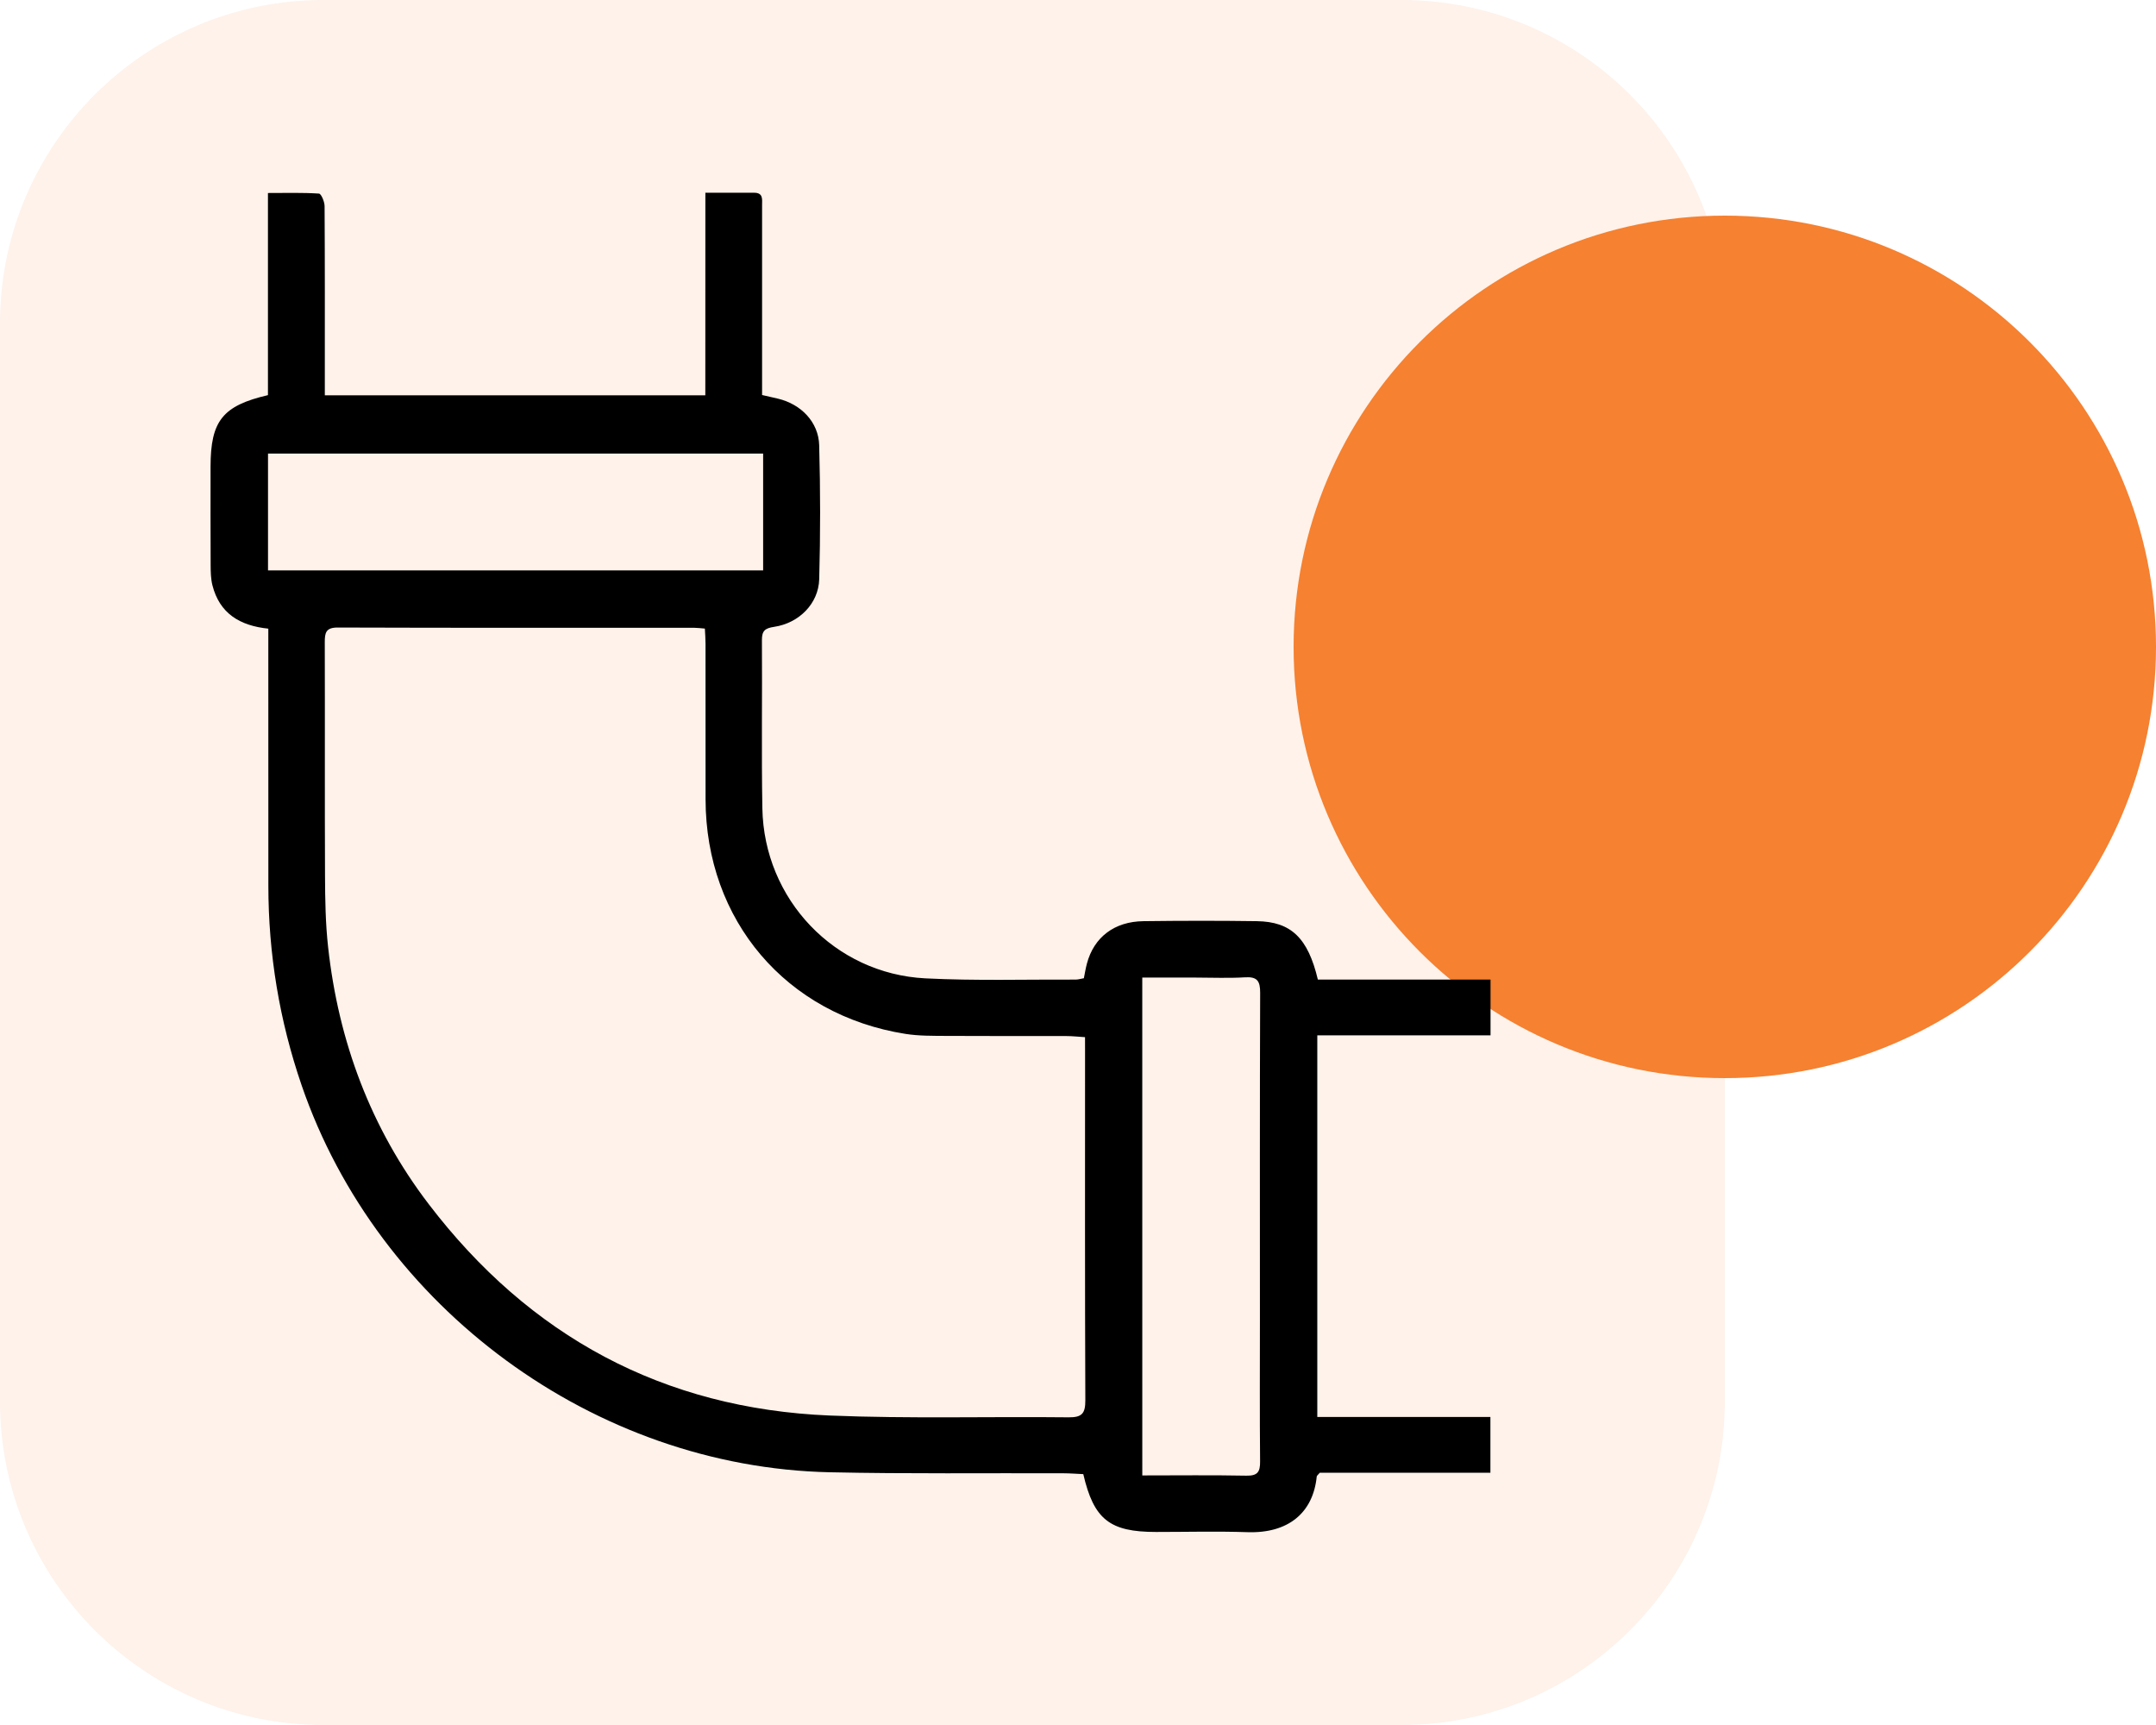
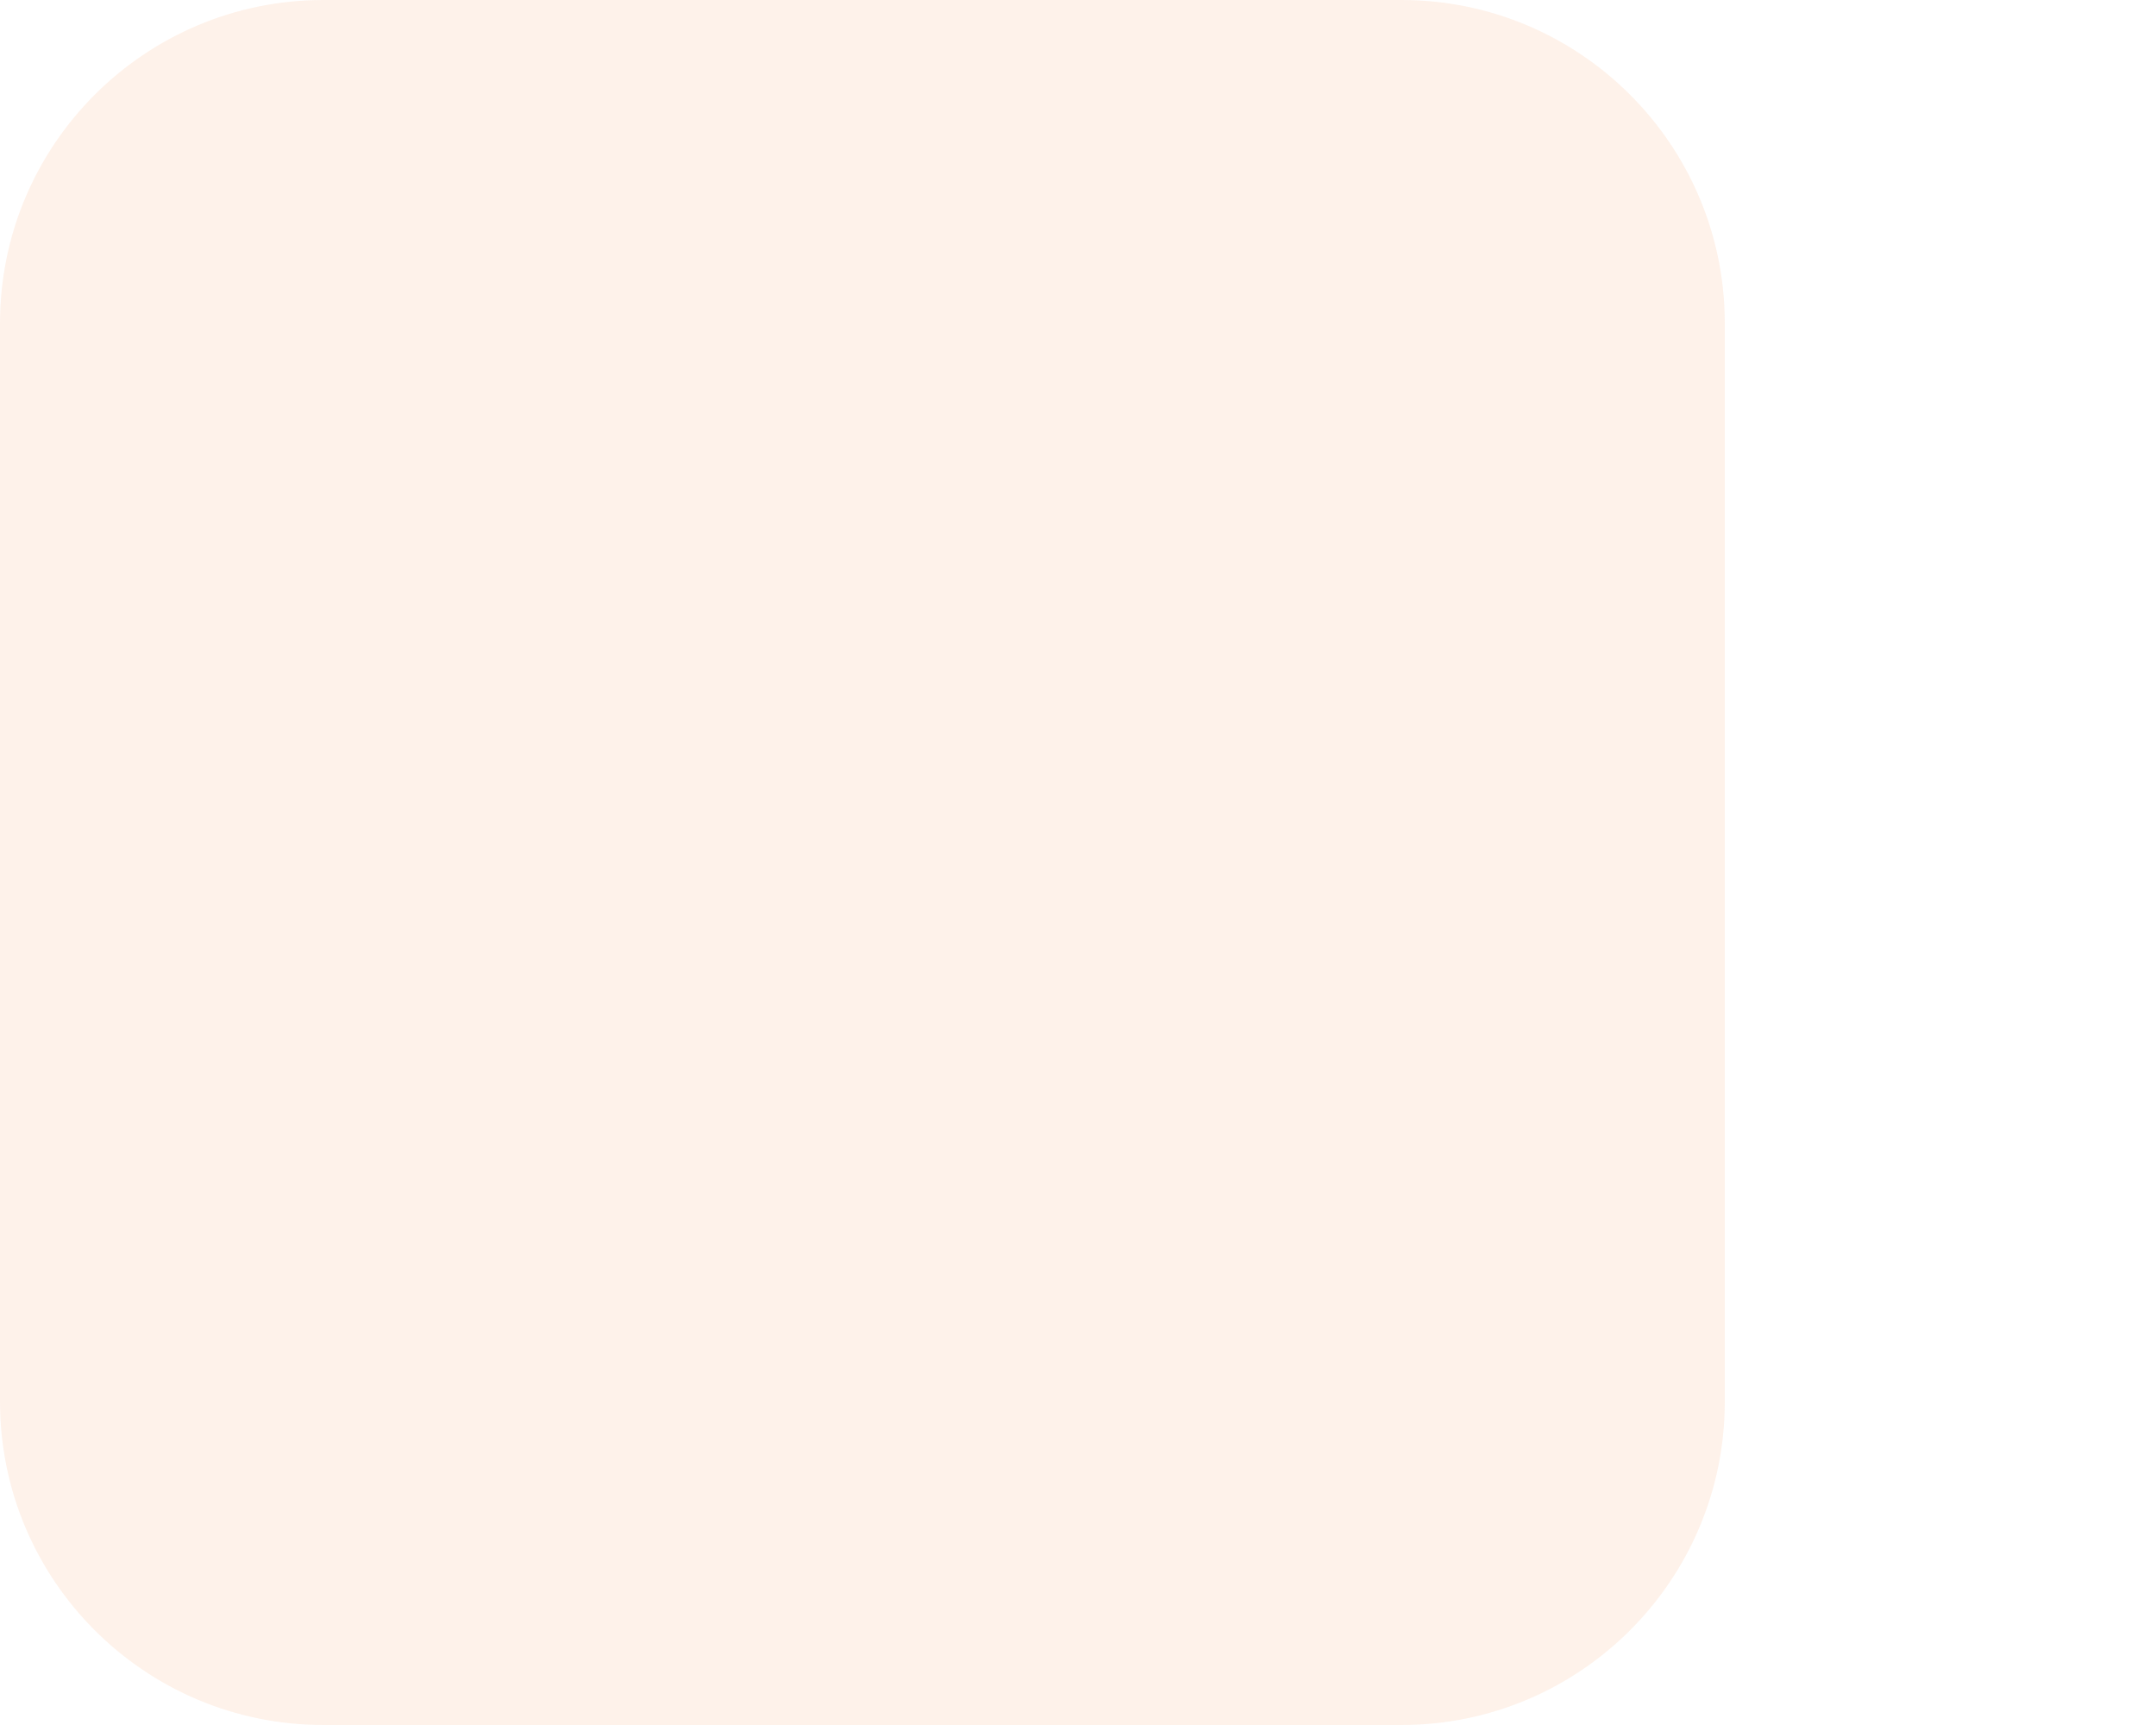
<svg xmlns="http://www.w3.org/2000/svg" version="1.1" id="Layer_1" x="0px" y="0px" width="100px" height="80px" viewBox="0 0 100 80" enable-background="new 0 0 100 80" xml:space="preserve">
  <path opacity="0.1" fill="#F58131" enable-background="new    " d="M15,0h50c8.284,0,15,6.716,15,15v50c0,8.284-6.716,15-15,15H15  C6.716,80,0,73.284,0,65V15C0,6.716,6.716,0,15,0z" />
-   <path fill="#F58131" d="M80,10L80,10c11.046,0,20,8.954,20,20l0,0c0,11.046-8.954,20-20,20l0,0c-11.046,0-20-8.954-20-20l0,0  C60,18.954,68.954,10,80,10z" />
  <g id="Layer_1_1_">
</g>
  <g id="Layer_1_2_">
</g>
  <g id="Layer_1_3_">
</g>
  <g id="Layer_1_4_">
</g>
  <g id="Layer_1_5_">
</g>
  <g id="camping">
</g>
  <g id="Layer_1_6_">
</g>
  <g id="Layer_1_7_">
</g>
-   <path d="M32.717,8.94c0.827,0,1.543,0.003,2.258-0.001c0.434-0.002,0.372,0.31,0.372,0.578c0.002,2.112,0,4.225,0,6.337  c0,0.82,0,1.64,0,2.465c0.288,0.066,0.512,0.116,0.736,0.169c1.069,0.255,1.884,1.083,1.913,2.165  c0.056,2.067,0.058,4.138,0.001,6.206c-0.031,1.133-0.933,2.04-2.092,2.212c-0.425,0.063-0.568,0.185-0.565,0.616  c0.018,2.598-0.025,5.197,0.02,7.794c0.073,4.226,3.35,7.677,7.559,7.892c2.318,0.118,4.645,0.047,6.968,0.057  c0.123,0.001,0.246-0.039,0.385-0.063c0.048-0.236,0.083-0.463,0.143-0.684c0.327-1.219,1.269-1.945,2.622-1.962  c1.753-0.022,3.507-0.025,5.259,0c1.585,0.022,2.371,0.777,2.829,2.709c2.641,0,5.307,0,8.009,0c0,0.892,0,1.686,0,2.587  c-2.664,0-5.33,0-8.035,0c0,5.943,0,11.78,0,17.697c2.683,0,5.336,0,8.029,0c0,0.89,0,1.701,0,2.588c-2.676,0-5.327,0-7.915,0  c-0.09,0.108-0.137,0.138-0.14,0.172c-0.168,1.694-1.33,2.646-3.212,2.583c-1.414-0.047-2.83-0.01-4.245-0.01  c-2.143,0-2.882-0.578-3.371-2.682c-0.297-0.013-0.609-0.038-0.92-0.039c-3.612-0.014-7.225,0.032-10.835-0.047  c-10.922-0.238-20.957-7.621-24.502-17.952c-1.03-3.002-1.539-6.085-1.541-9.254c-0.003-3.739-0.001-7.477-0.002-11.216  c0-0.228,0-0.455,0-0.702c-1.33-0.137-2.262-0.712-2.592-2.01c-0.076-0.301-0.081-0.626-0.083-0.94  c-0.008-1.521-0.005-3.042-0.004-4.562c0.002-2.123,0.556-2.827,2.662-3.318c0-3.079,0-6.173,0-9.374  c0.83,0,1.602-0.023,2.368,0.027c0.102,0.007,0.258,0.378,0.259,0.581c0.017,2.661,0.011,5.323,0.011,7.984c0,0.248,0,0.497,0,0.79  c5.905,0,11.742,0,17.648,0C32.717,15.224,32.717,12.132,32.717,8.94z M50.326,48.1c-0.325-0.02-0.593-0.051-0.861-0.051  c-1.858-0.004-3.717,0.005-5.575-0.007c-0.633-0.004-1.274,0.004-1.896-0.094c-5.529-0.874-9.261-5.266-9.268-10.876  c-0.003-2.408,0-4.815-0.002-7.223c0-0.224-0.019-0.448-0.031-0.697c-0.201-0.016-0.345-0.037-0.489-0.037  c-5.512-0.001-11.024,0.007-16.536-0.012c-0.555-0.002-0.606,0.242-0.604,0.686c0.011,3.611-0.005,7.223,0.011,10.834  c0.005,1.096,0.022,2.2,0.142,3.288c0.481,4.391,1.981,8.413,4.665,11.929c4.677,6.128,10.877,9.489,18.604,9.808  c3.69,0.152,7.39,0.042,11.085,0.083c0.621,0.007,0.772-0.19,0.769-0.791c-0.022-5.385-0.013-10.77-0.013-16.156  C50.326,48.574,50.326,48.366,50.326,48.1z M52.982,68.426c1.663,0,3.245-0.02,4.826,0.011c0.516,0.01,0.643-0.168,0.638-0.656  c-0.021-2.197-0.008-4.394-0.008-6.591c0-5.049-0.008-10.097,0.011-15.146c0.002-0.548-0.134-0.755-0.706-0.719  c-0.758,0.047-1.52,0.012-2.281,0.012c-0.816,0-1.633,0-2.481,0C52.982,53.064,52.982,60.7,52.982,68.426z M12.431,21.034  c0,1.839,0,3.62,0,5.419c7.674,0,15.305,0,22.965,0c0-1.82,0-3.603,0-5.419C27.729,21.034,20.116,21.034,12.431,21.034z" />
</svg>